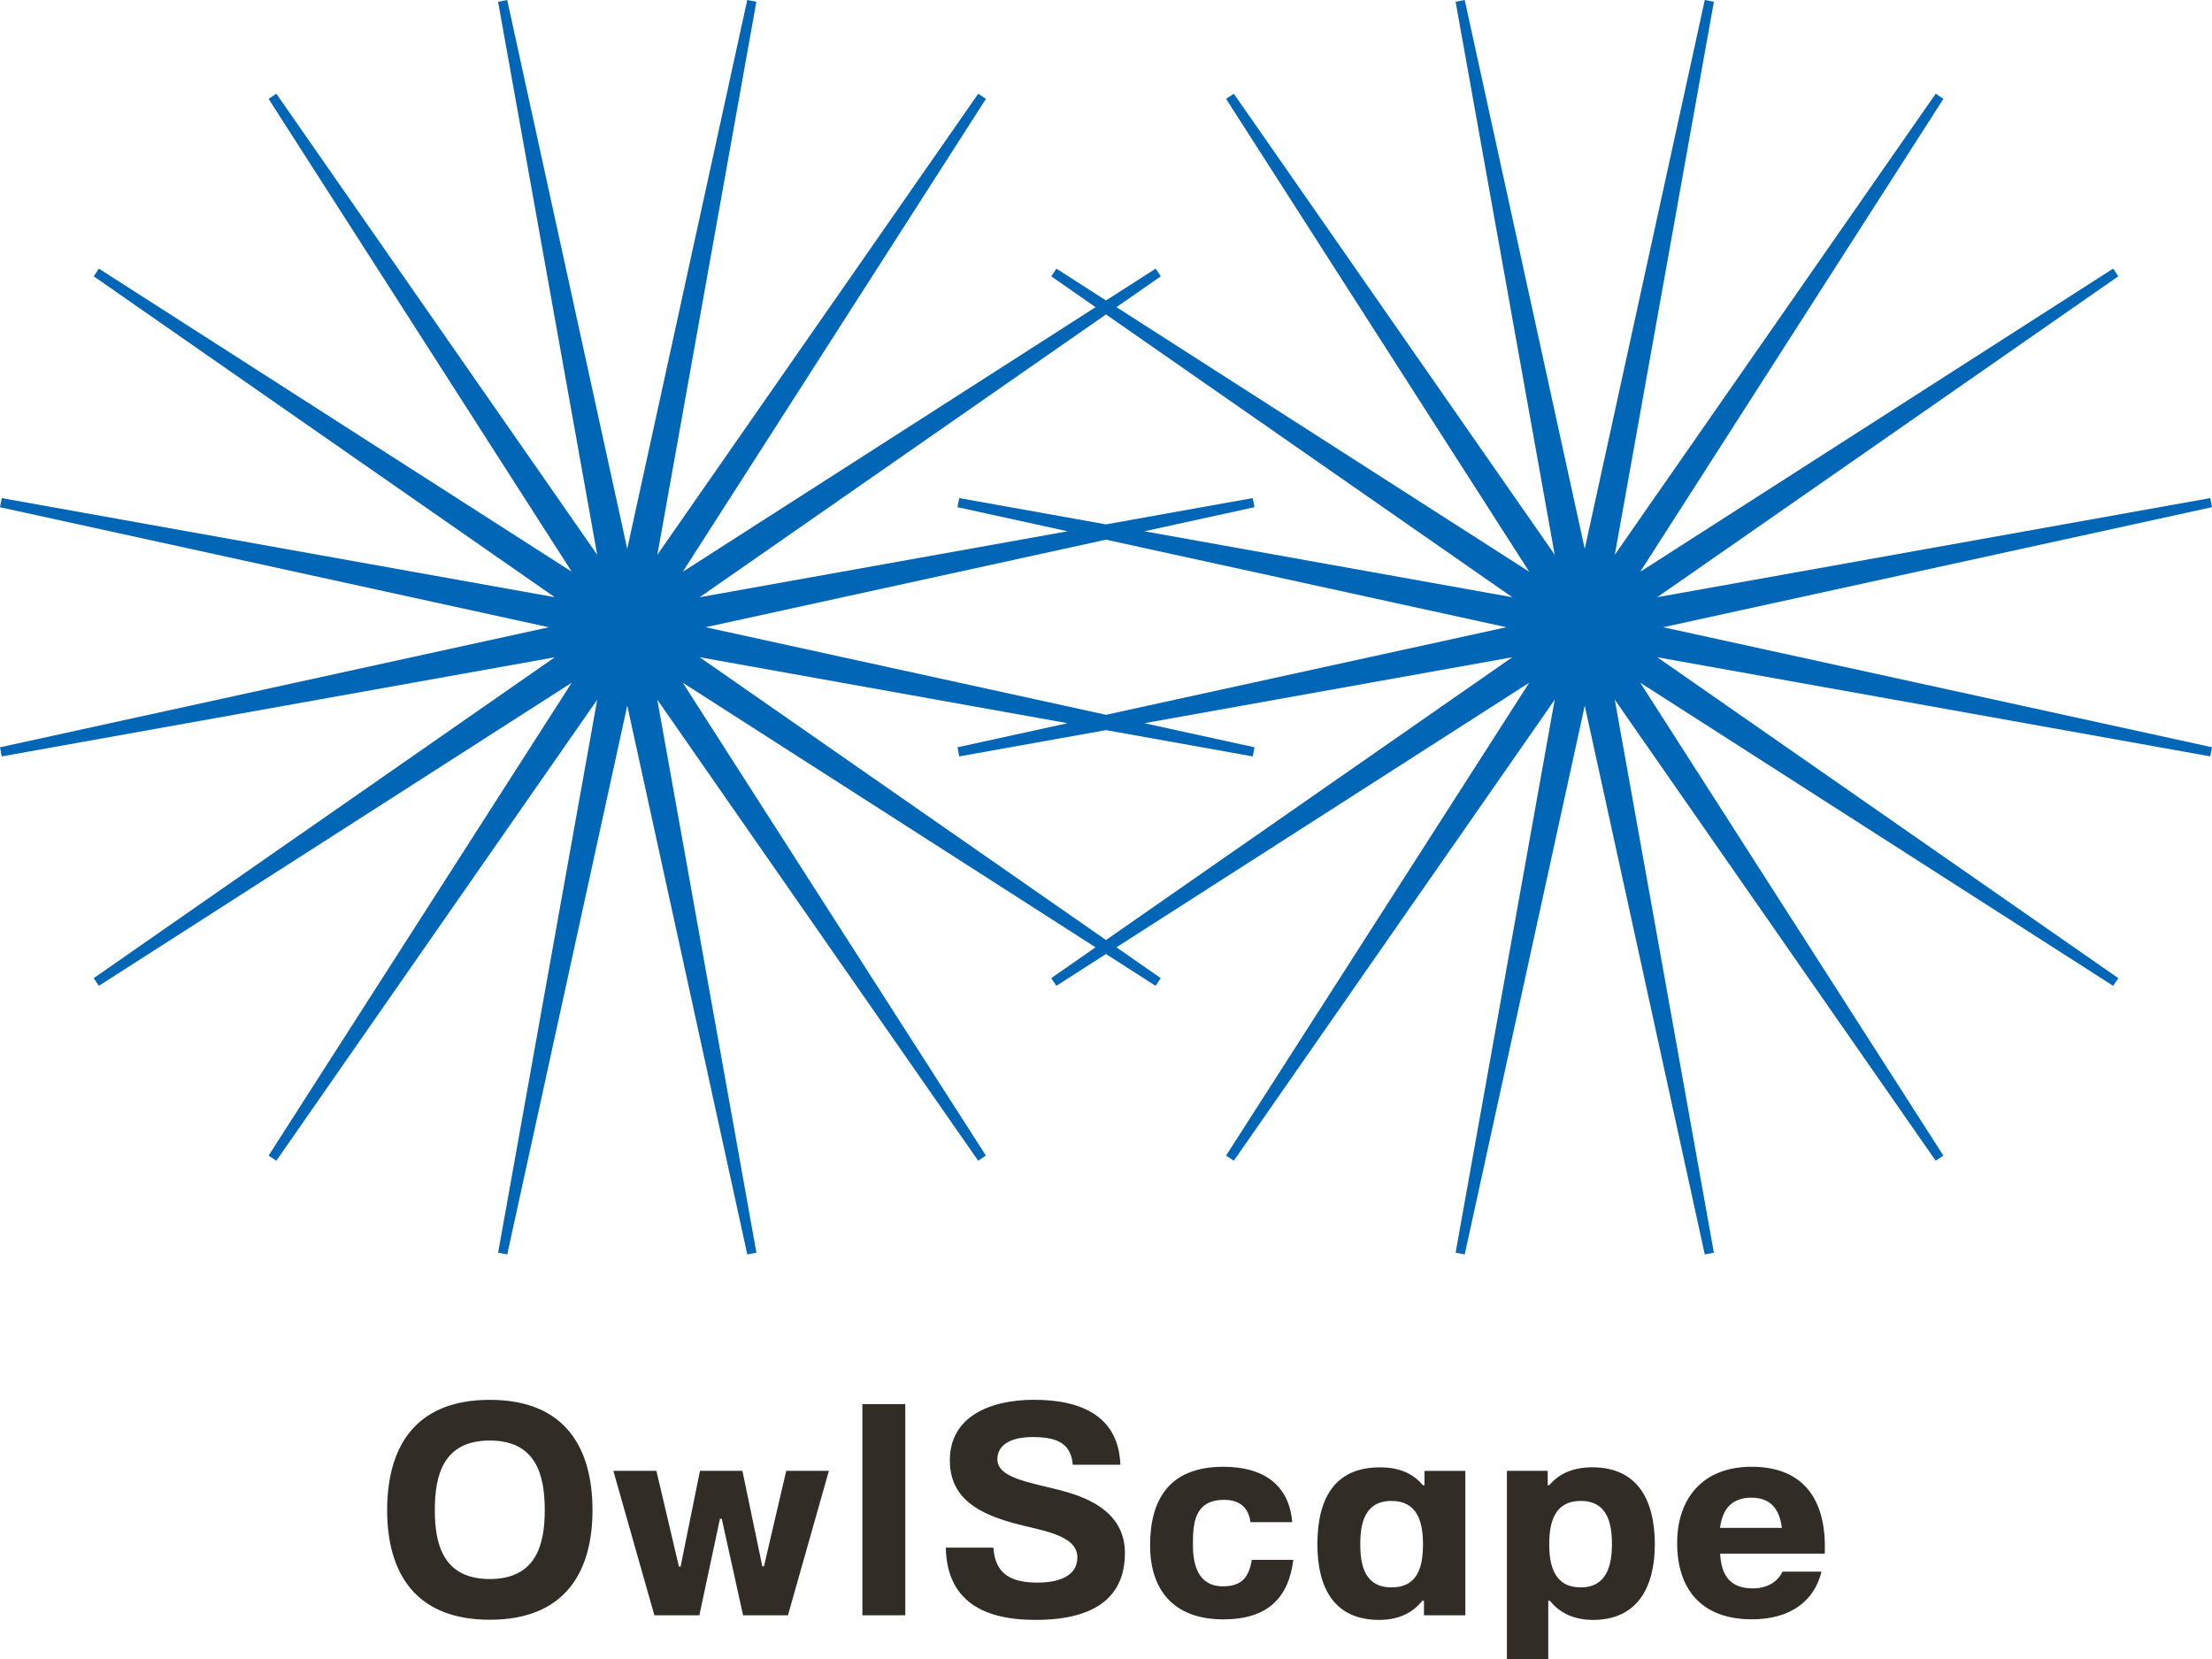
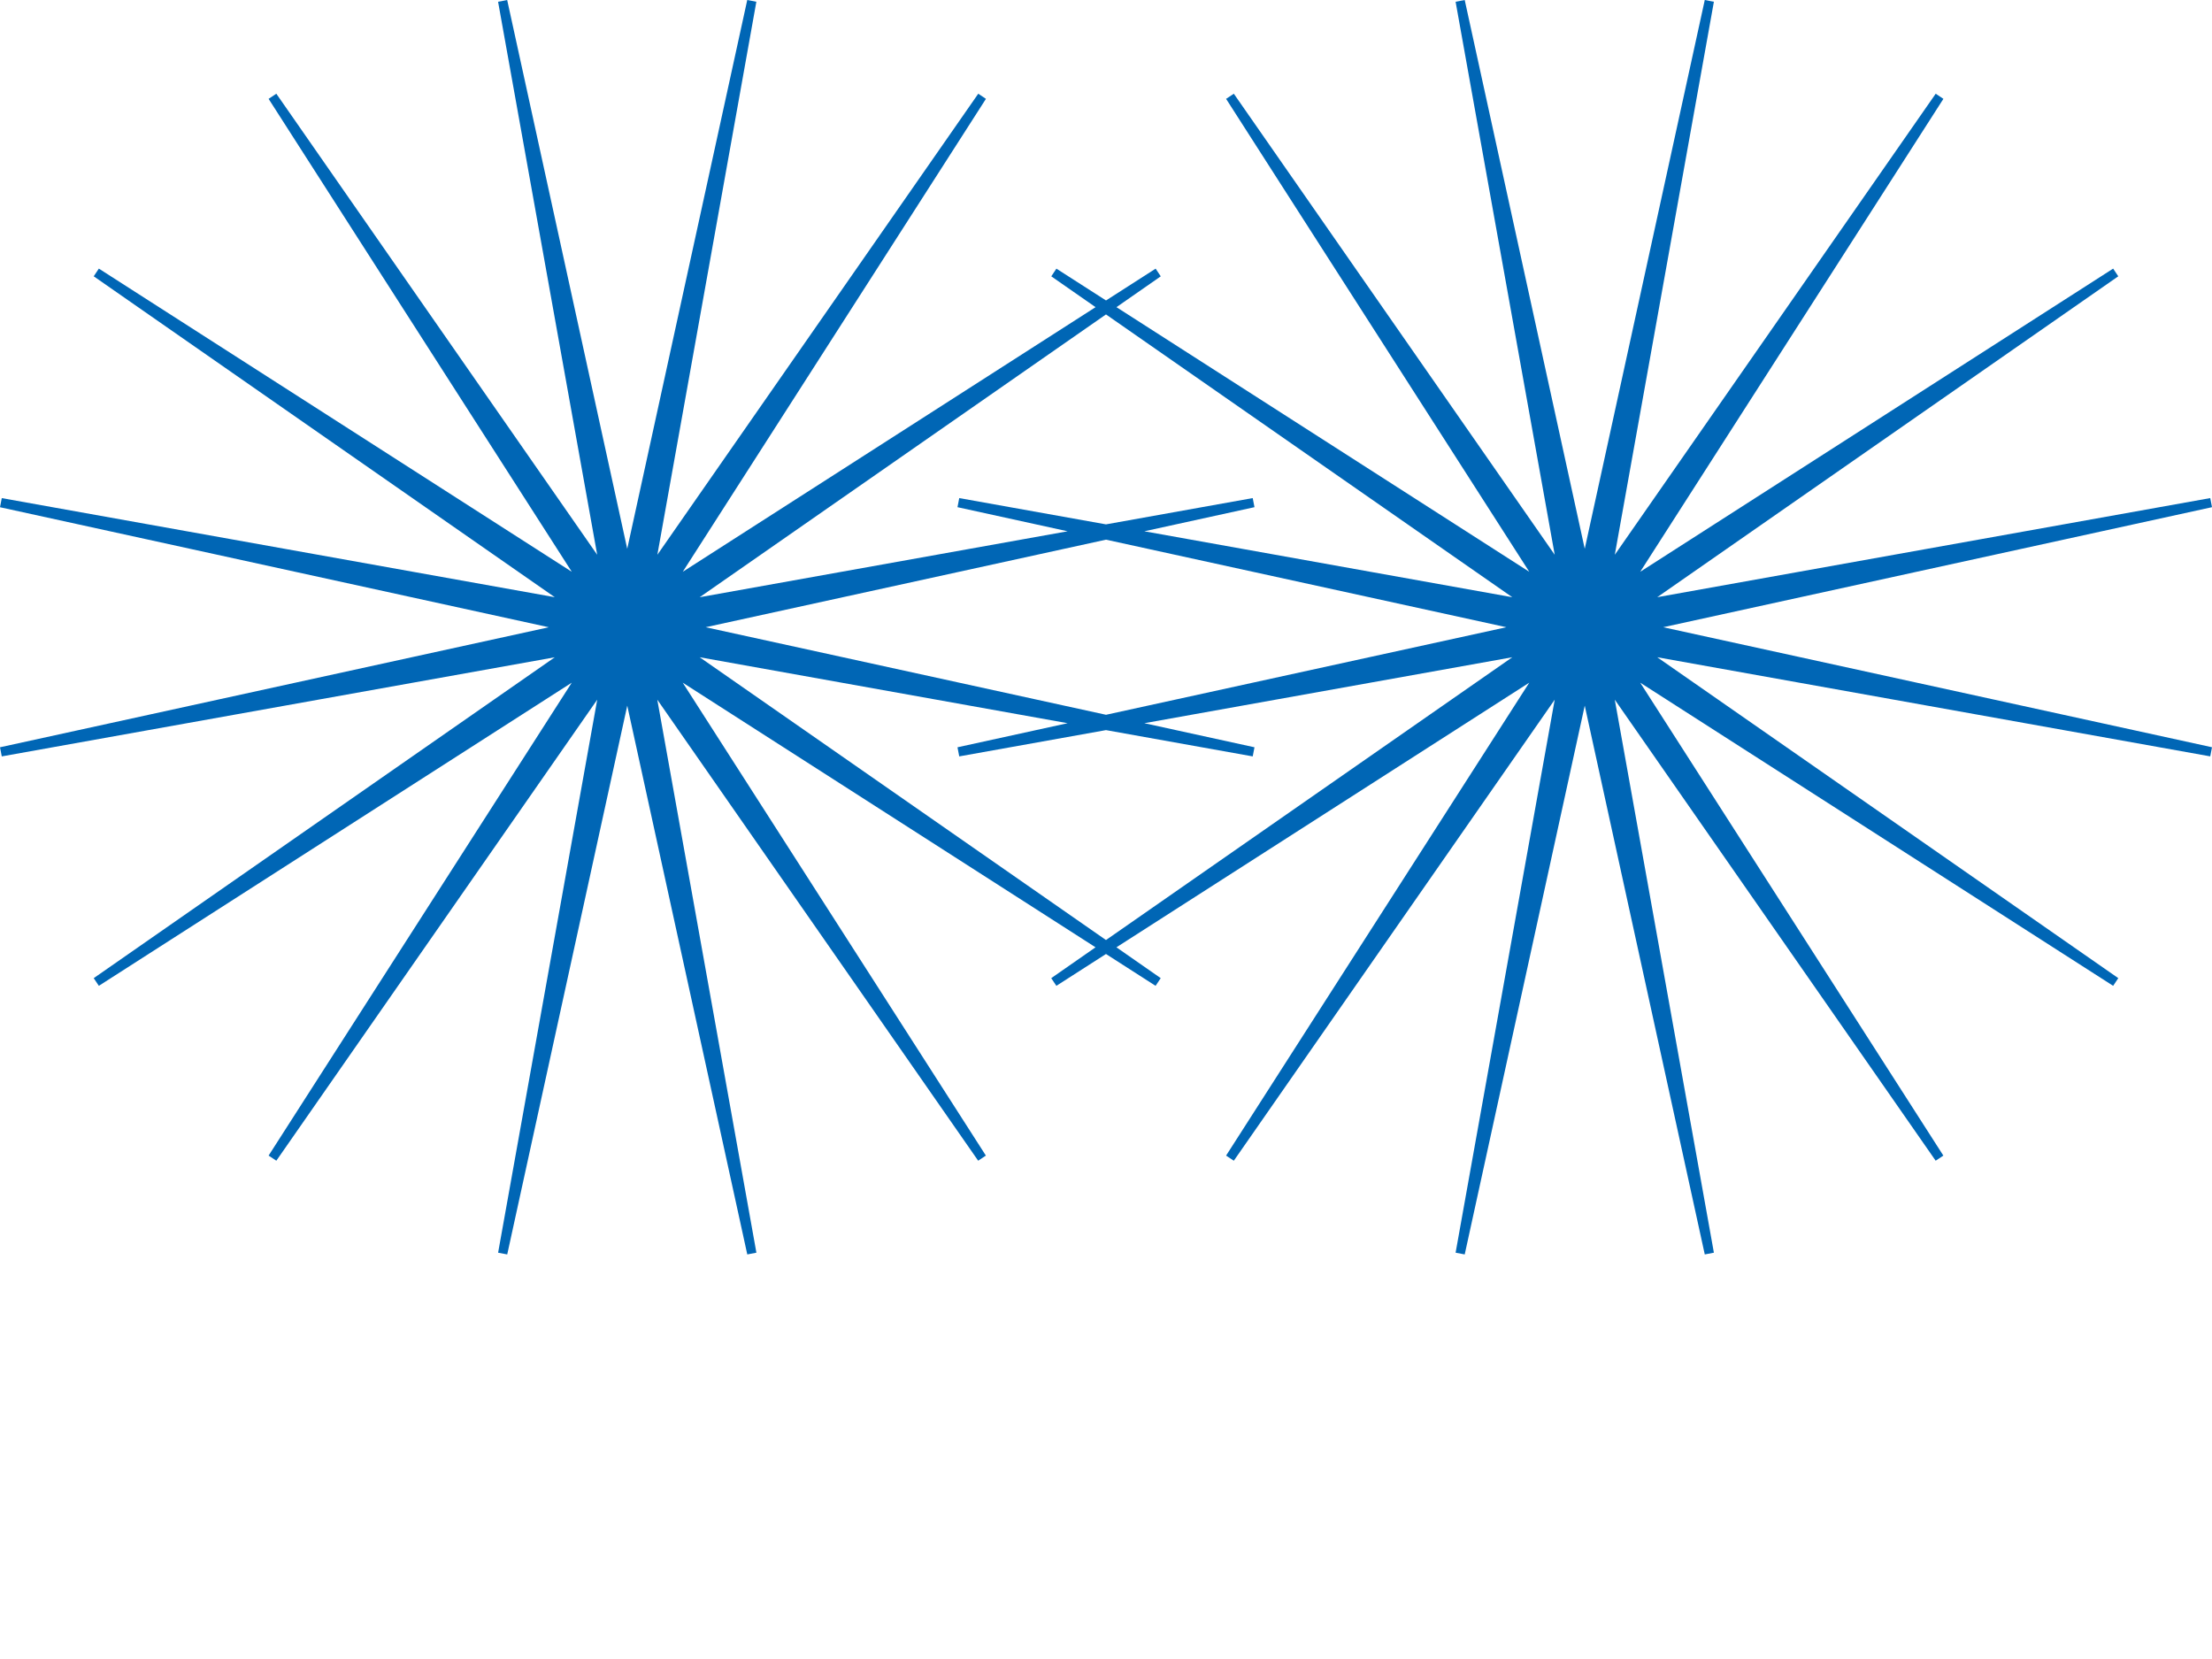
<svg xmlns="http://www.w3.org/2000/svg" width="144" height="108" viewBox="0 0 144 108" fill="none">
-   <path d="M116 99.463C115.853 98.343 115.355 97.498 114.013 97.498C112.561 97.498 112.101 98.465 111.974 99.463H116ZM118.789 101.142H111.979C112.051 102.469 112.564 103.403 114.098 103.403C115.044 103.403 115.726 102.974 116.04 102.314H118.58C118.092 104.289 116.486 105.417 114.048 105.417C110.734 105.417 109.182 103.42 109.182 100.452C109.182 97.573 110.821 95.486 114.031 95.486C117.554 95.486 118.929 97.8 118.789 101.142ZM38.571 98.315C38.571 102.26 36.842 105.445 31.887 105.445C26.931 105.445 25.203 102.26 25.203 98.315C25.203 94.313 26.931 91.129 31.887 91.129C36.842 91.129 38.571 94.313 38.571 98.315ZM35.463 98.315C35.463 96.042 34.917 93.778 31.884 93.778C28.851 93.778 28.306 96.042 28.306 98.315C28.306 100.529 28.851 102.793 31.884 102.793C34.917 102.793 35.463 100.529 35.463 98.315ZM45.528 105.156H42.6L39.928 95.75H42.732L44.198 101.988H44.305L45.568 95.75H48.33L49.627 101.968H49.734L51.183 95.75H53.96L51.295 105.156H48.374L46.987 98.873H46.868L45.528 105.156ZM56.141 105.156H58.933V91.407H56.141V105.156ZM69.138 97.043C67.048 96.5 64.929 96.228 64.929 94.998C64.929 94.002 65.9 93.551 67.23 93.551C68.809 93.551 69.725 93.96 69.837 95.354H72.935C72.826 92.254 70.485 91.126 67.322 91.126C64.384 91.126 61.834 92.257 61.834 95.068C61.834 97.591 63.791 98.539 65.955 99.147C67.721 99.642 70.136 99.876 70.136 101.388C70.136 102.67 68.791 103.027 67.544 103.027C65.776 103.027 64.785 102.444 64.668 100.751H61.57C61.647 104.14 63.898 105.455 67.414 105.455C71.197 105.455 73.231 104.028 73.231 101.107C73.231 98.689 71.274 97.6 69.138 97.048V97.043ZM81.491 101.545C81.317 102.591 80.919 103.268 79.616 103.268C77.97 103.268 77.659 101.834 77.659 100.554C77.659 99.209 77.731 97.64 79.693 97.64C80.754 97.64 81.287 98.191 81.404 99.09H84.124C83.919 96.674 82.271 95.486 79.639 95.486C76.108 95.486 74.87 97.638 74.87 100.599C74.87 103.45 76.349 105.42 79.639 105.42C82.512 105.42 83.889 104.028 84.193 101.545H81.491ZM92.635 100.521C92.635 99.075 92.274 97.71 90.585 97.71C88.845 97.71 88.553 99.172 88.553 100.521C88.553 101.881 88.837 103.338 90.585 103.338C92.341 103.338 92.635 101.926 92.635 100.521ZM95.392 95.75V105.156H92.7V104.207H92.593C91.933 105.034 91.004 105.455 89.781 105.455C86.845 105.455 85.762 103.355 85.762 100.534C85.762 97.625 86.833 95.524 89.826 95.524C91.041 95.524 91.965 95.887 92.627 96.687H92.734V95.753H95.392V95.75ZM104.936 100.521C104.936 99.172 104.645 97.71 102.904 97.71C101.216 97.71 100.855 99.075 100.855 100.521C100.855 101.926 101.191 103.338 102.904 103.338C104.61 103.338 104.936 101.881 104.936 100.521ZM107.728 100.534C107.728 103.355 106.572 105.455 103.709 105.455C102.516 105.455 101.557 105.036 100.897 104.207H100.79V108.002H98.098V95.75H100.755V96.684H100.862C101.525 95.885 102.479 95.521 103.664 95.521C106.582 95.521 107.728 97.625 107.728 100.531V100.534Z" fill="#322C27" />
  <path d="M144 33.017C143.963 32.821 143.925 32.621 143.885 32.425L107.885 38.877L137.899 17.987C137.789 17.82 137.677 17.65 137.565 17.486L106.777 37.223L126.514 6.435C126.347 6.323 126.18 6.211 126.013 6.101L105.123 36.115L111.573 0.115C111.376 0.075 111.179 0.037 110.98 0L103.166 35.727L95.352 0C95.155 0.037 94.956 0.075 94.759 0.115L101.211 36.115L80.321 6.101C80.154 6.211 79.985 6.323 79.818 6.435L99.555 37.223L72.681 19.996L75.565 17.989C75.455 17.822 75.343 17.653 75.231 17.489L72.001 19.56L68.772 17.489C68.659 17.655 68.547 17.822 68.438 17.989L71.321 19.996L44.447 37.223L64.184 6.435C64.018 6.323 63.851 6.211 63.684 6.101L42.794 36.115L49.238 0.115C49.042 0.075 48.845 0.037 48.646 0L40.832 35.727L33.017 0C32.821 0.037 32.621 0.075 32.425 0.115L38.877 36.115L17.989 6.101C17.822 6.211 17.653 6.323 17.486 6.435L37.223 37.223L6.435 17.486C6.323 17.653 6.211 17.82 6.101 17.987L36.115 38.877L0.115 32.427C0.075 32.624 0.037 32.821 0 33.02L35.727 40.834L0 48.648C0.037 48.845 0.075 49.044 0.115 49.241L36.115 42.789L6.101 63.677C6.211 63.843 6.323 64.013 6.435 64.177L37.221 44.442L17.486 75.228C17.653 75.341 17.82 75.453 17.989 75.562L38.879 45.548L32.427 81.549C32.624 81.588 32.821 81.626 33.02 81.663L40.834 45.937L48.648 81.663C48.845 81.626 49.044 81.588 49.241 81.549L42.789 45.548L63.679 75.562C63.846 75.453 64.015 75.341 64.18 75.228L44.445 44.442L71.319 61.669L68.435 63.677C68.545 63.843 68.657 64.013 68.769 64.177L71.999 62.105L75.228 64.177C75.341 64.01 75.453 63.843 75.562 63.677L72.679 61.669L99.553 44.442L79.818 75.228C79.985 75.341 80.152 75.453 80.321 75.562L101.211 45.548L94.759 81.549C94.956 81.588 95.153 81.626 95.352 81.663L103.166 45.937L110.98 81.663C111.177 81.626 111.376 81.588 111.573 81.549L105.121 45.548L126.011 75.562C126.178 75.453 126.347 75.341 126.511 75.228L106.777 44.442L137.565 64.177C137.677 64.01 137.789 63.843 137.899 63.677L107.885 42.786L143.885 49.239C143.925 49.042 143.963 48.845 144 48.646L108.273 40.832L144 33.017ZM71.999 61.196L45.548 42.786L69.501 47.08L62.332 48.648C62.369 48.845 62.407 49.044 62.446 49.241L71.999 47.53L81.551 49.241C81.591 49.044 81.628 48.847 81.666 48.648L74.496 47.08L98.45 42.786L71.999 61.196ZM45.939 40.832L72.001 35.132L98.064 40.832L72.001 46.532L45.939 40.832ZM74.496 34.586L81.666 33.017C81.628 32.821 81.591 32.621 81.551 32.425L71.999 34.136L62.446 32.425C62.407 32.621 62.369 32.818 62.332 33.017L69.501 34.586L45.548 38.879L71.999 20.469L98.45 38.879L74.496 34.586Z" fill="#0066B5" />
</svg>